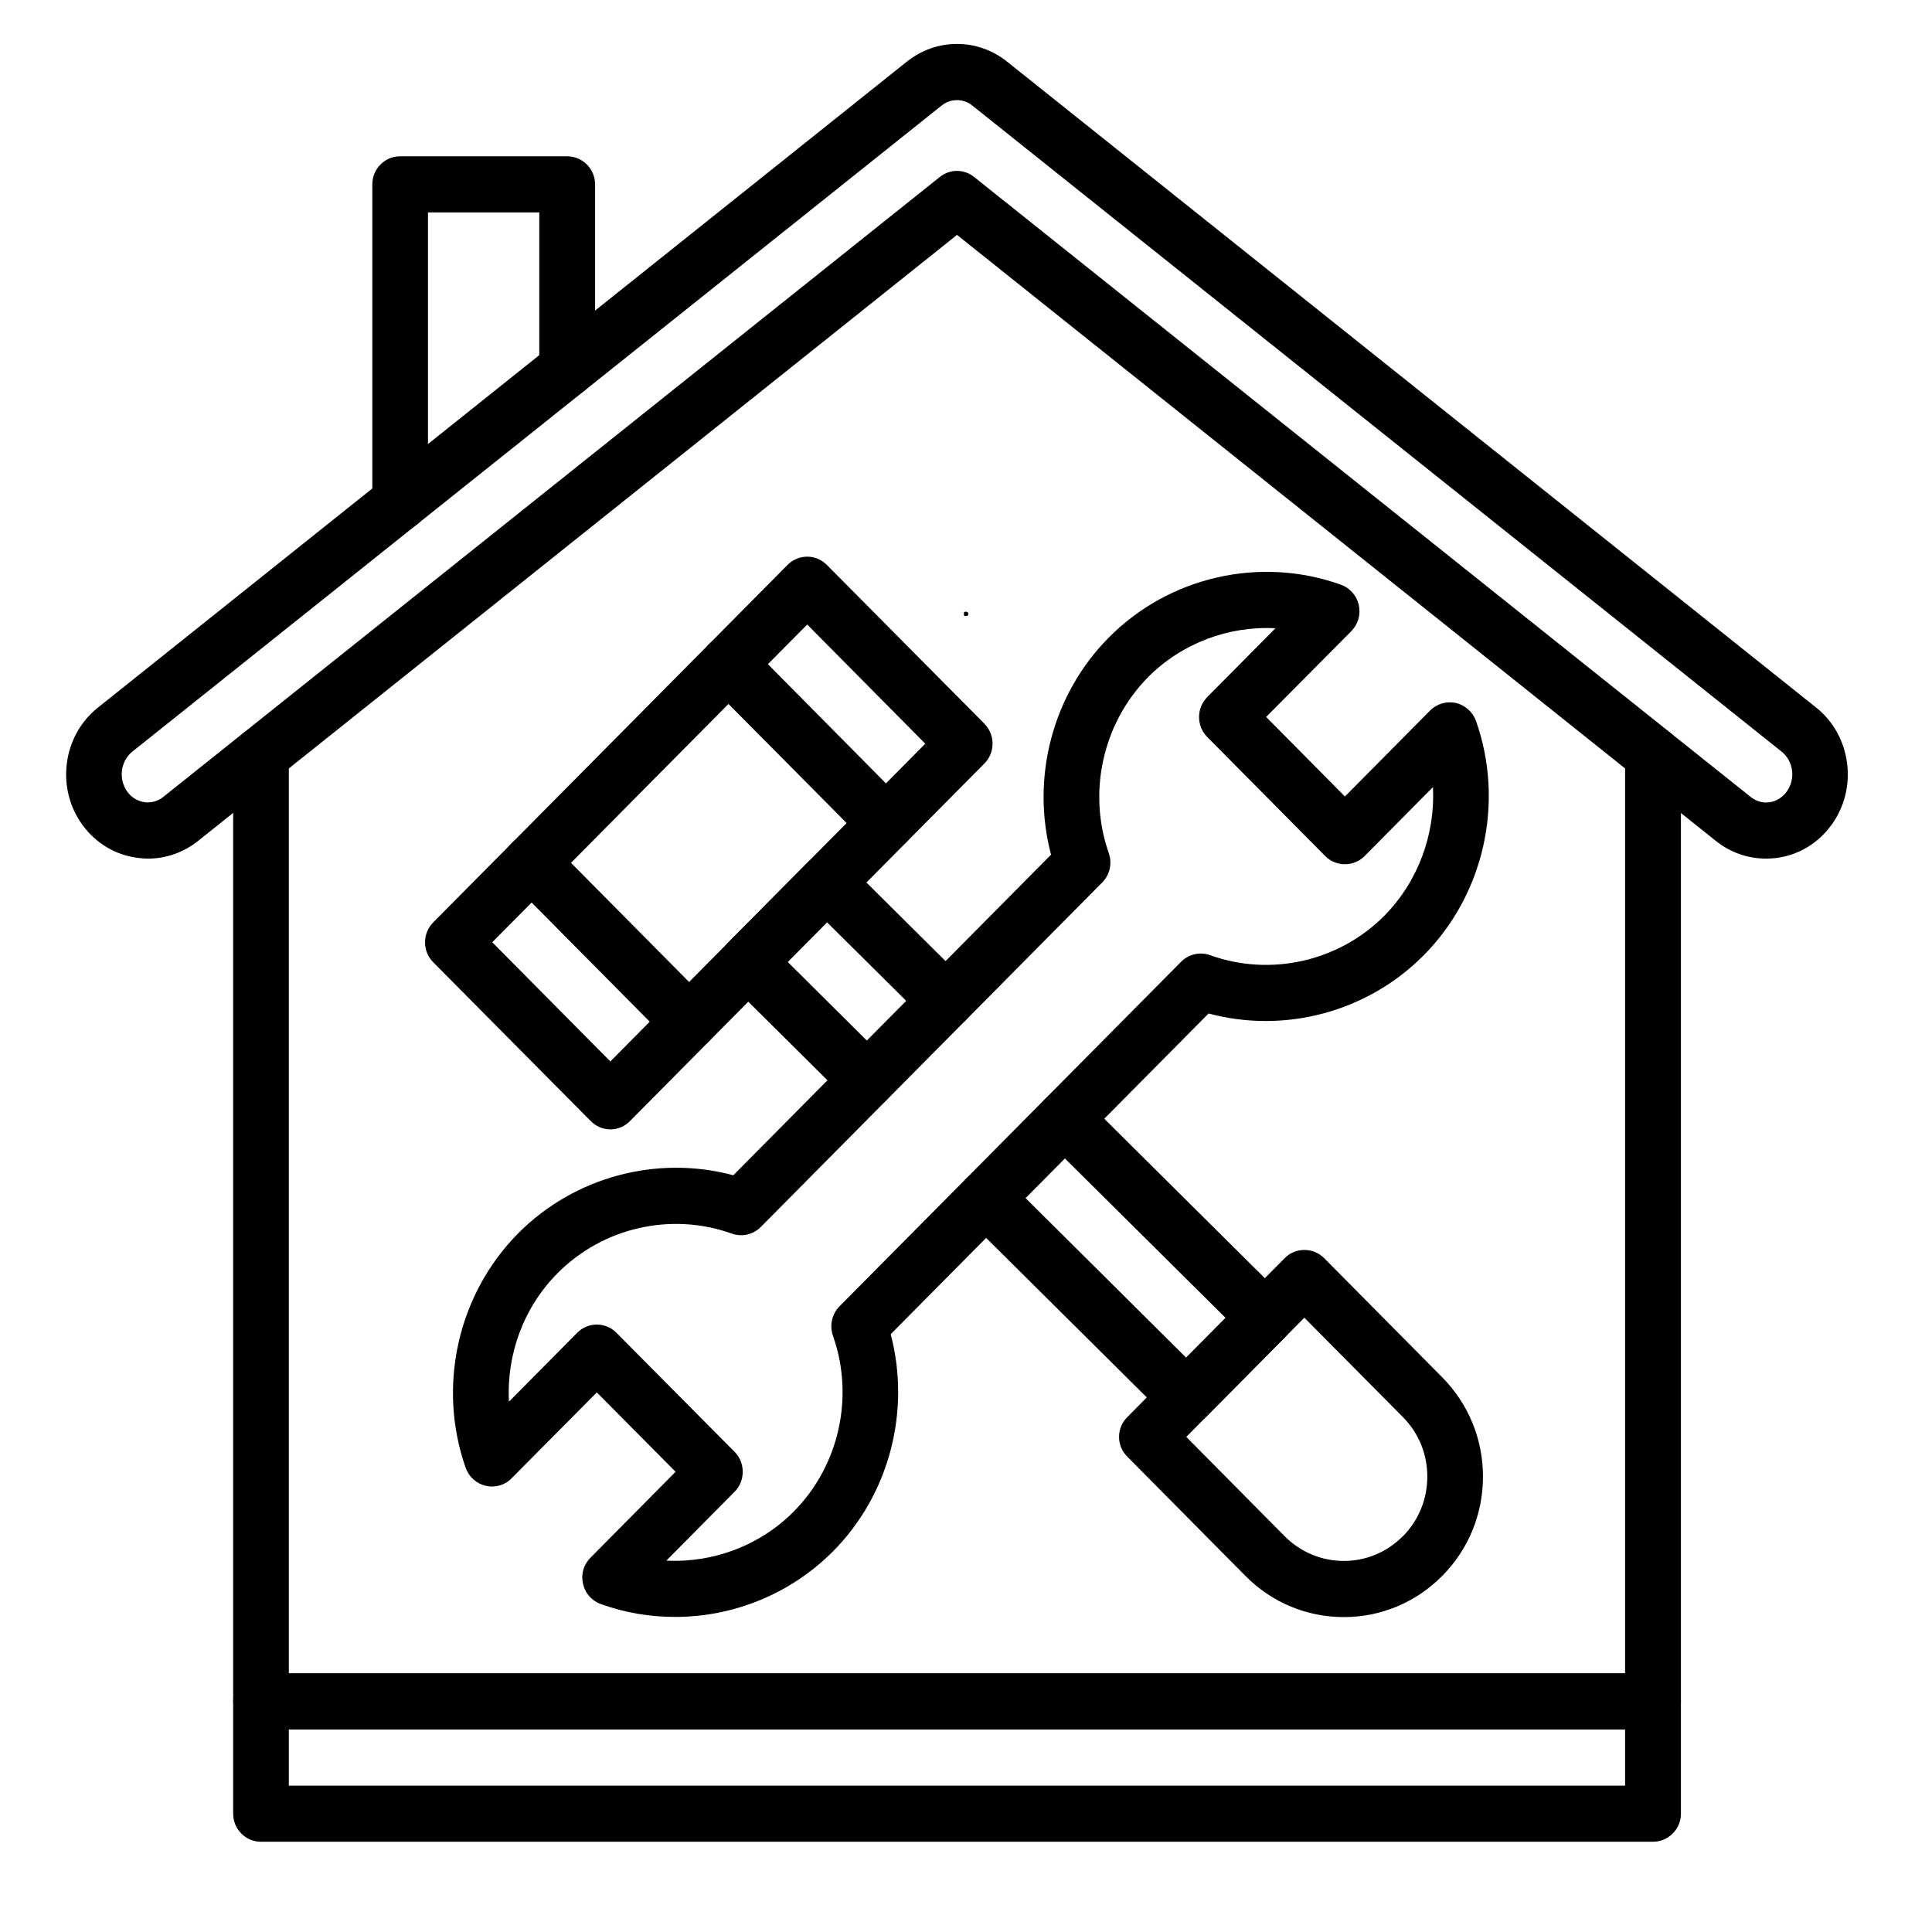
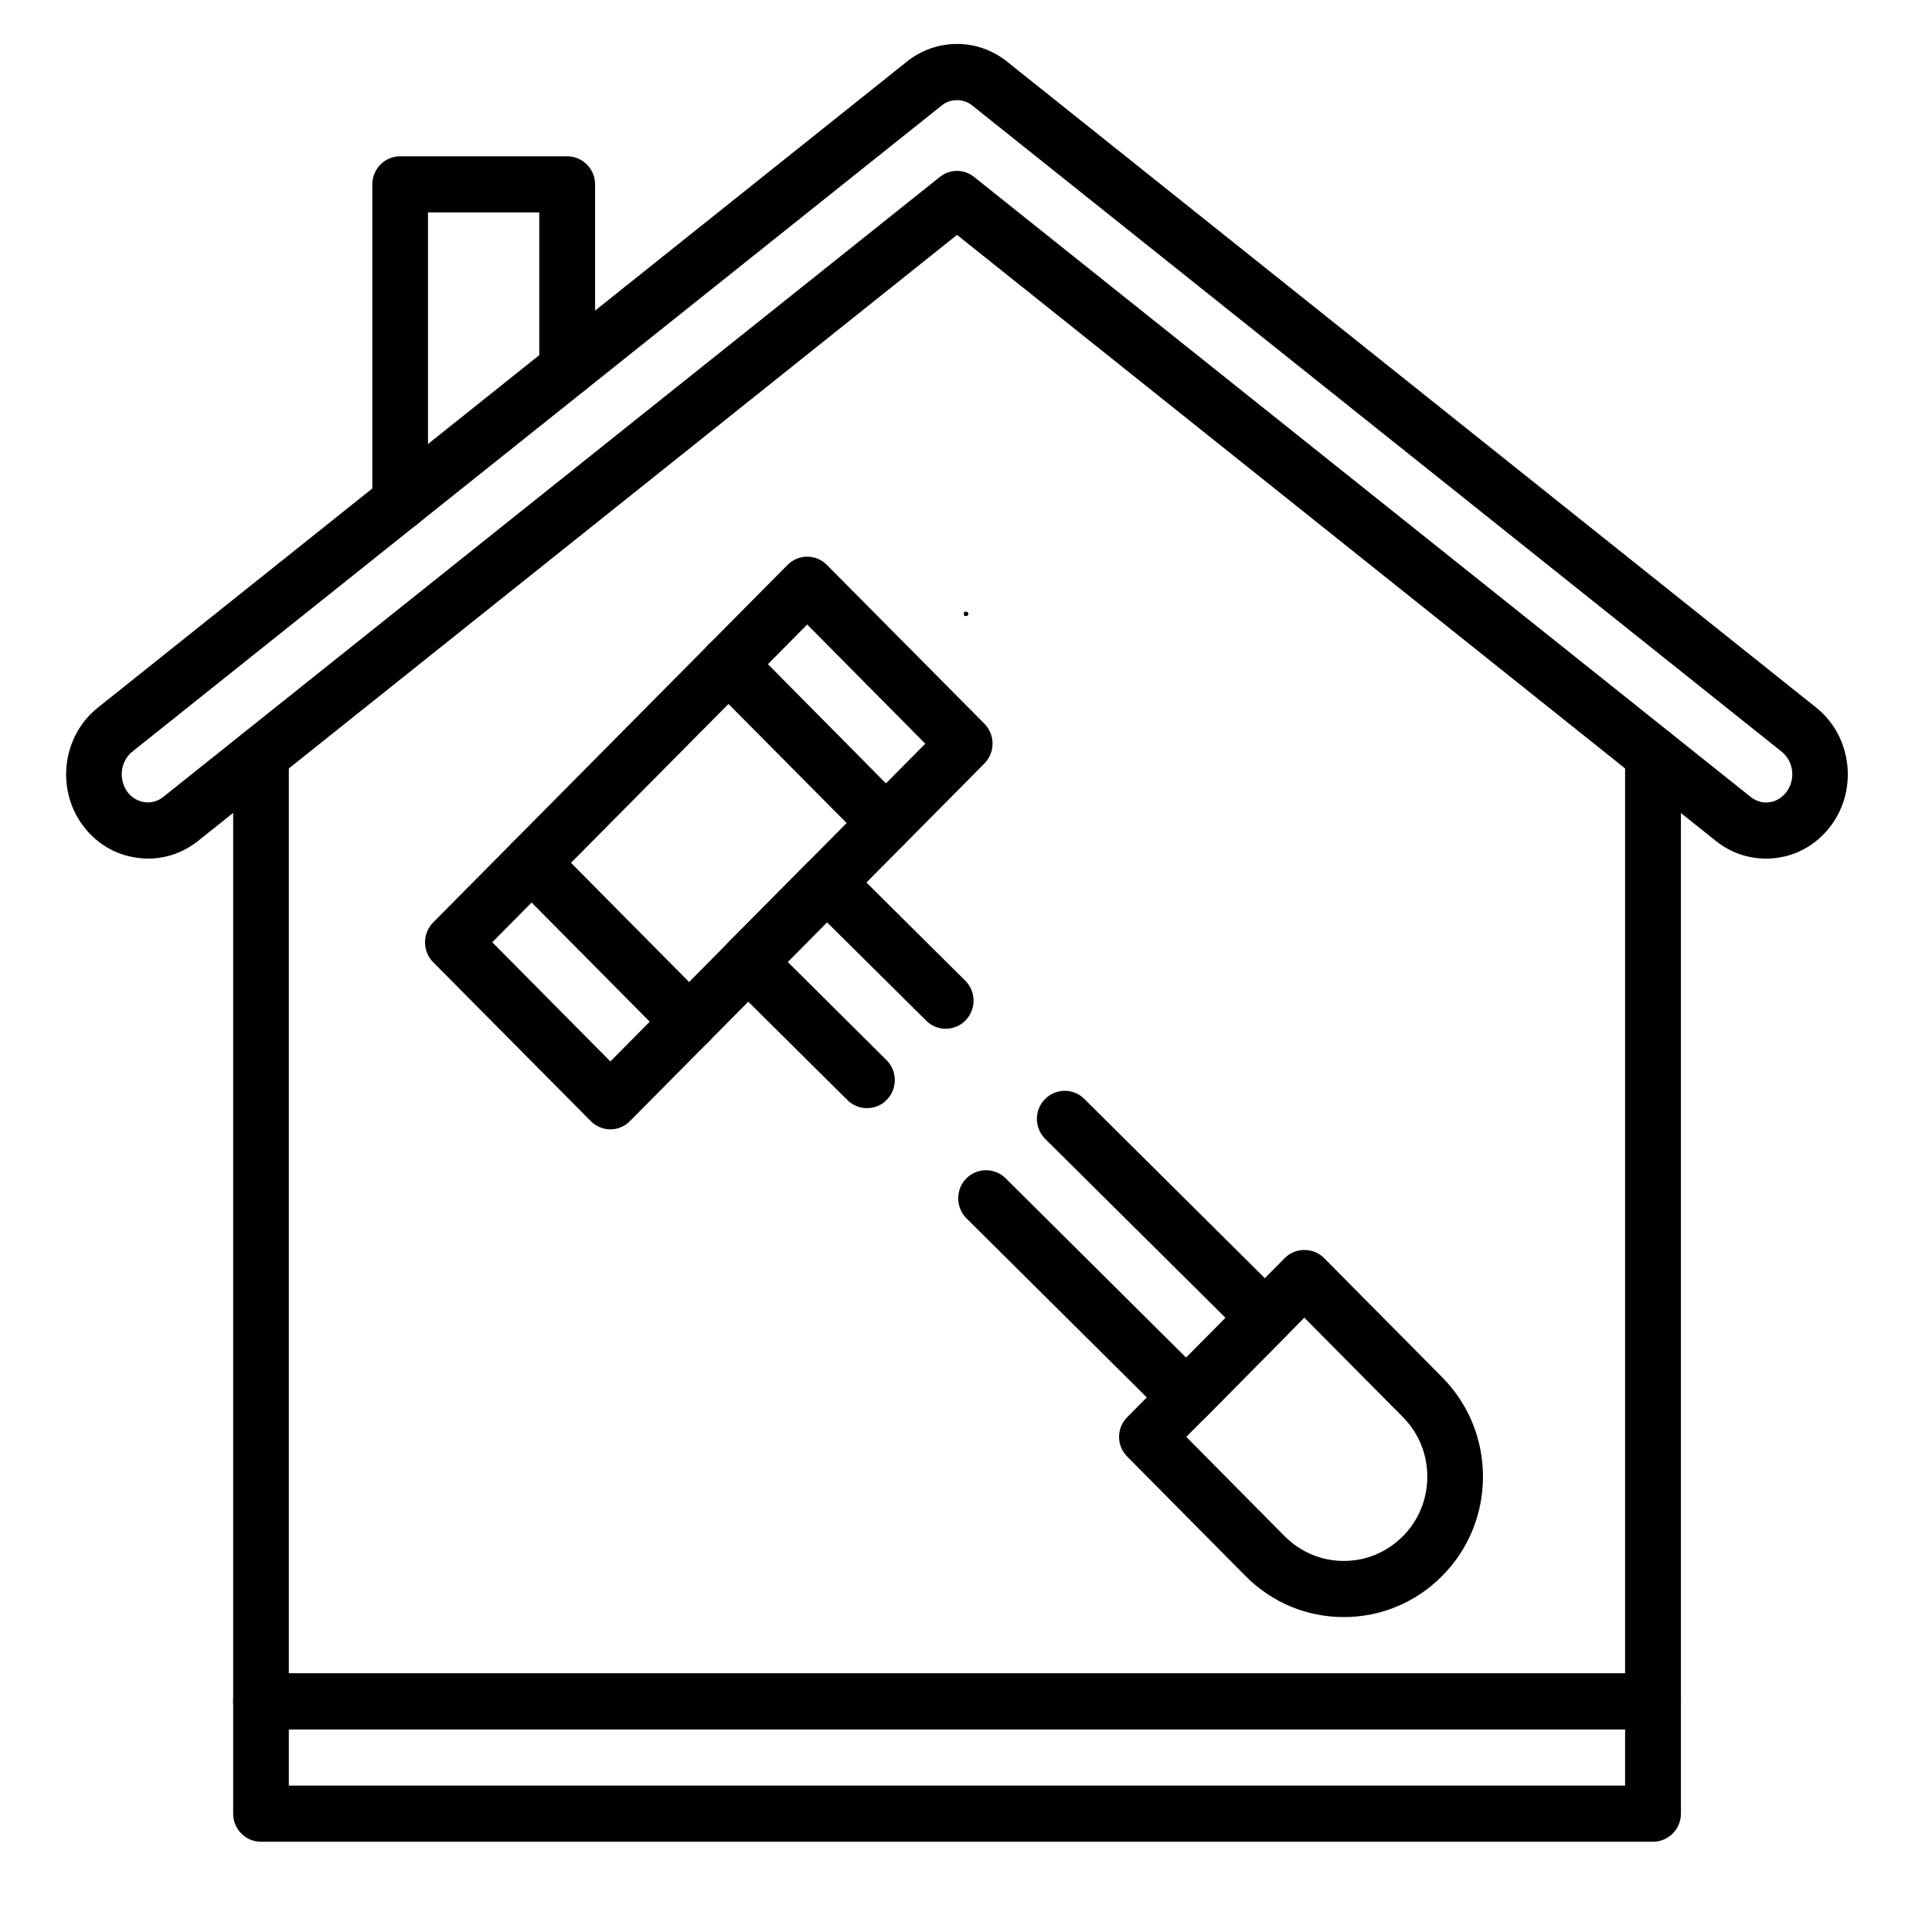
<svg xmlns="http://www.w3.org/2000/svg" width="64" zoomAndPan="magnify" viewBox="0 0 48 48" height="64" preserveAspectRatio="xMidYMid meet" version="1.0">
  <defs>
    <g />
    <clipPath id="9b3715aa83">
      <path d="M 1.363 1 L 46 1 L 46 22 L 1.363 22 Z M 1.363 1 " clip-rule="nonzero" />
    </clipPath>
    <clipPath id="89cec47020">
      <path d="M 5 18 L 42 18 L 42 45.758 L 5 45.758 Z M 5 18 " clip-rule="nonzero" />
    </clipPath>
  </defs>
  <g clip-path="url(#9b3715aa83)">
    <path fill="#000000" d="M 3.676 21.332 C 3.59 21.332 3.5 21.324 3.414 21.312 C 2.867 21.242 2.387 20.953 2.055 20.504 C 1.383 19.594 1.551 18.281 2.43 17.582 L 22.531 1.531 C 23.266 0.945 24.289 0.945 25.02 1.531 L 45.125 17.582 C 46 18.281 46.168 19.594 45.496 20.504 C 45.109 21.031 44.52 21.332 43.879 21.332 C 43.422 21.332 42.992 21.18 42.633 20.895 L 23.777 5.836 L 4.918 20.895 C 4.559 21.18 4.125 21.332 3.676 21.332 Z M 23.777 2.488 C 23.641 2.488 23.504 2.531 23.391 2.625 L 3.285 18.676 C 2.992 18.914 2.938 19.359 3.164 19.672 C 3.27 19.816 3.422 19.906 3.594 19.93 C 3.758 19.953 3.926 19.906 4.059 19.797 L 23.348 4.398 C 23.598 4.195 23.953 4.195 24.203 4.398 L 43.492 19.797 C 43.605 19.887 43.738 19.938 43.879 19.938 C 44.078 19.938 44.262 19.84 44.387 19.672 C 44.617 19.359 44.562 18.914 44.266 18.676 L 24.16 2.625 C 24.047 2.531 23.91 2.488 23.777 2.488 Z M 23.777 2.488 " fill-opacity="1" fill-rule="nonzero" />
  </g>
  <g clip-path="url(#89cec47020)">
    <path fill="#000000" d="M 41.066 45.758 L 6.484 45.758 C 6.102 45.758 5.793 45.445 5.793 45.062 L 5.793 18.754 C 5.793 18.367 6.102 18.055 6.484 18.055 C 6.863 18.055 7.176 18.367 7.176 18.754 L 7.176 44.363 L 40.375 44.363 L 40.375 18.754 C 40.375 18.367 40.688 18.055 41.066 18.055 C 41.449 18.055 41.762 18.367 41.762 18.754 L 41.762 45.062 C 41.762 45.445 41.449 45.758 41.066 45.758 Z M 41.066 45.758 " fill-opacity="1" fill-rule="nonzero" />
  </g>
  <path fill="#000000" d="M 41.066 42.969 L 6.484 42.969 C 6.102 42.969 5.793 42.656 5.793 42.27 C 5.793 41.883 6.102 41.57 6.484 41.57 L 41.066 41.57 C 41.449 41.57 41.762 41.883 41.762 42.27 C 41.762 42.656 41.449 42.969 41.066 42.969 Z M 41.066 42.969 " fill-opacity="1" fill-rule="nonzero" />
  <path fill="#000000" d="M 9.941 13.172 C 9.559 13.172 9.25 12.859 9.25 12.473 L 9.25 4.582 C 9.25 4.195 9.559 3.883 9.941 3.883 L 14.09 3.883 C 14.473 3.883 14.785 4.195 14.785 4.582 L 14.785 9.16 C 14.785 9.543 14.473 9.855 14.09 9.855 C 13.711 9.855 13.398 9.543 13.398 9.16 L 13.398 5.277 L 10.633 5.277 L 10.633 12.473 C 10.633 12.859 10.324 13.172 9.941 13.172 Z M 9.941 13.172 " fill-opacity="1" fill-rule="nonzero" />
-   <path fill="#000000" d="M 16.773 40.172 C 16.152 40.172 15.527 40.07 14.926 39.852 C 14.703 39.773 14.535 39.582 14.484 39.348 C 14.43 39.113 14.5 38.871 14.668 38.703 L 16.785 36.566 L 14.828 34.594 L 12.711 36.727 C 12.547 36.898 12.305 36.969 12.07 36.914 C 11.84 36.863 11.652 36.695 11.57 36.469 C 10.859 34.445 11.371 32.16 12.871 30.645 C 14.27 29.234 16.324 28.691 18.219 29.199 L 26.113 21.234 C 25.609 19.324 26.148 17.25 27.547 15.84 C 29.047 14.324 31.312 13.809 33.316 14.527 C 33.539 14.609 33.707 14.797 33.758 15.031 C 33.812 15.266 33.742 15.508 33.574 15.68 L 31.457 17.812 L 33.414 19.789 L 35.531 17.652 C 35.699 17.484 35.941 17.414 36.172 17.465 C 36.402 17.52 36.59 17.688 36.672 17.914 C 37.383 19.934 36.875 22.219 35.371 23.734 C 33.973 25.145 31.918 25.688 30.027 25.18 L 22.129 33.148 C 22.633 35.059 22.094 37.133 20.699 38.539 C 19.645 39.602 18.219 40.172 16.773 40.172 Z M 16.555 38.773 C 17.715 38.832 18.879 38.402 19.719 37.555 C 20.848 36.418 21.23 34.703 20.695 33.188 C 20.605 32.934 20.668 32.648 20.855 32.457 L 29.344 23.895 C 29.531 23.707 29.812 23.641 30.062 23.73 C 31.566 24.273 33.266 23.887 34.395 22.75 C 35.234 21.898 35.66 20.727 35.602 19.555 L 33.902 21.27 C 33.633 21.539 33.195 21.539 32.926 21.27 L 29.992 18.309 C 29.723 18.035 29.723 17.594 29.992 17.32 L 31.688 15.609 C 30.527 15.547 29.367 15.977 28.523 16.824 C 27.398 17.965 27.016 19.68 27.547 21.195 C 27.637 21.449 27.574 21.73 27.387 21.922 L 18.902 30.484 C 18.711 30.676 18.43 30.738 18.18 30.648 C 16.676 30.109 14.977 30.496 13.852 31.633 C 13.008 32.48 12.582 33.652 12.645 34.824 L 14.34 33.113 C 14.609 32.84 15.047 32.84 15.316 33.113 L 18.254 36.074 C 18.383 36.203 18.453 36.383 18.453 36.566 C 18.453 36.75 18.383 36.93 18.254 37.059 Z M 16.555 38.773 " fill-opacity="1" fill-rule="nonzero" />
  <path fill="#000000" d="M 15.164 28.059 C 14.988 28.059 14.809 27.988 14.676 27.852 L 10.762 23.906 C 10.492 23.633 10.492 23.191 10.762 22.918 L 19.566 14.035 C 19.836 13.762 20.273 13.762 20.543 14.035 L 24.457 17.98 C 24.586 18.113 24.66 18.289 24.66 18.477 C 24.66 18.66 24.586 18.84 24.457 18.969 L 15.652 27.852 C 15.52 27.988 15.34 28.059 15.164 28.059 Z M 12.23 23.41 L 15.164 26.371 L 22.988 18.477 L 20.055 15.516 Z M 12.23 23.41 " fill-opacity="1" fill-rule="nonzero" />
  <path fill="#000000" d="M 29.473 35.41 C 29.297 35.41 29.125 35.344 28.988 35.211 L 24.012 30.27 C 23.742 30 23.738 29.555 24.004 29.281 C 24.273 29.008 24.711 29.004 24.984 29.273 L 29.469 33.73 L 30.449 32.742 L 25.969 28.297 C 25.695 28.023 25.691 27.582 25.961 27.309 C 26.227 27.035 26.668 27.031 26.938 27.301 L 31.914 32.242 C 32.047 32.371 32.121 32.551 32.121 32.734 C 32.121 32.922 32.051 33.102 31.918 33.23 L 29.961 35.207 C 29.828 35.34 29.652 35.41 29.473 35.41 Z M 29.473 35.41 " fill-opacity="1" fill-rule="nonzero" />
  <path fill="#000000" d="M 21.539 27.531 C 21.363 27.531 21.188 27.465 21.055 27.332 L 18.102 24.402 C 17.973 24.27 17.898 24.094 17.895 23.906 C 17.895 23.723 17.969 23.543 18.098 23.41 L 20.055 21.438 C 20.324 21.164 20.758 21.164 21.031 21.434 L 23.98 24.363 C 24.254 24.633 24.258 25.074 23.988 25.352 C 23.723 25.625 23.281 25.629 23.012 25.359 L 20.547 22.914 L 19.57 23.898 L 22.023 26.336 C 22.297 26.609 22.301 27.051 22.031 27.324 C 21.898 27.465 21.719 27.531 21.539 27.531 Z M 21.539 27.531 " fill-opacity="1" fill-rule="nonzero" />
  <path fill="#000000" d="M 33.387 40.176 C 32.461 40.176 31.594 39.812 30.941 39.152 L 28.008 36.191 C 27.734 35.922 27.734 35.477 28.008 35.207 L 31.918 31.258 C 32.047 31.125 32.223 31.055 32.406 31.055 C 32.59 31.055 32.766 31.125 32.898 31.258 L 35.832 34.219 C 36.484 34.879 36.844 35.754 36.844 36.688 C 36.844 37.617 36.484 38.496 35.832 39.152 C 35.18 39.812 34.309 40.176 33.387 40.176 Z M 29.473 35.699 L 31.918 38.168 C 32.312 38.562 32.832 38.781 33.387 38.781 C 33.941 38.781 34.461 38.562 34.852 38.168 C 34.852 38.168 34.852 38.168 34.855 38.168 C 35.246 37.77 35.461 37.246 35.461 36.688 C 35.461 36.125 35.246 35.602 34.855 35.207 L 32.406 32.738 Z M 29.473 35.699 " fill-opacity="1" fill-rule="nonzero" />
  <path fill="#000000" d="M 17.121 26.082 C 16.945 26.082 16.766 26.016 16.633 25.879 L 12.719 21.93 C 12.449 21.656 12.449 21.215 12.719 20.941 C 12.988 20.672 13.426 20.672 13.695 20.941 L 17.609 24.891 C 17.879 25.164 17.879 25.605 17.609 25.879 C 17.477 26.016 17.297 26.082 17.121 26.082 Z M 17.121 26.082 " fill-opacity="1" fill-rule="nonzero" />
  <path fill="#000000" d="M 22.012 21.148 C 21.836 21.148 21.656 21.078 21.523 20.941 L 17.609 16.996 C 17.34 16.723 17.34 16.281 17.609 16.008 C 17.879 15.734 18.316 15.734 18.59 16.008 L 22.5 19.957 C 22.77 20.23 22.77 20.672 22.5 20.941 C 22.367 21.078 22.188 21.148 22.012 21.148 Z M 22.012 21.148 " fill-opacity="1" fill-rule="nonzero" />
  <g fill="#000000" fill-opacity="1">
    <g transform="translate(23.871, 15.306)">
      <g>
        <path d="M 0.078 -0.047 C 0.078 -0.066 0.078 -0.082 0.078 -0.094 C 0.086 -0.102 0.102 -0.109 0.125 -0.109 C 0.145 -0.109 0.16 -0.102 0.172 -0.094 C 0.18 -0.082 0.188 -0.066 0.188 -0.047 C 0.188 -0.035 0.18 -0.023 0.172 -0.016 C 0.16 -0.004 0.145 0 0.125 0 C 0.102 0 0.086 -0.004 0.078 -0.016 C 0.078 -0.023 0.078 -0.035 0.078 -0.047 Z M 0.078 -0.047 " />
      </g>
    </g>
  </g>
</svg>